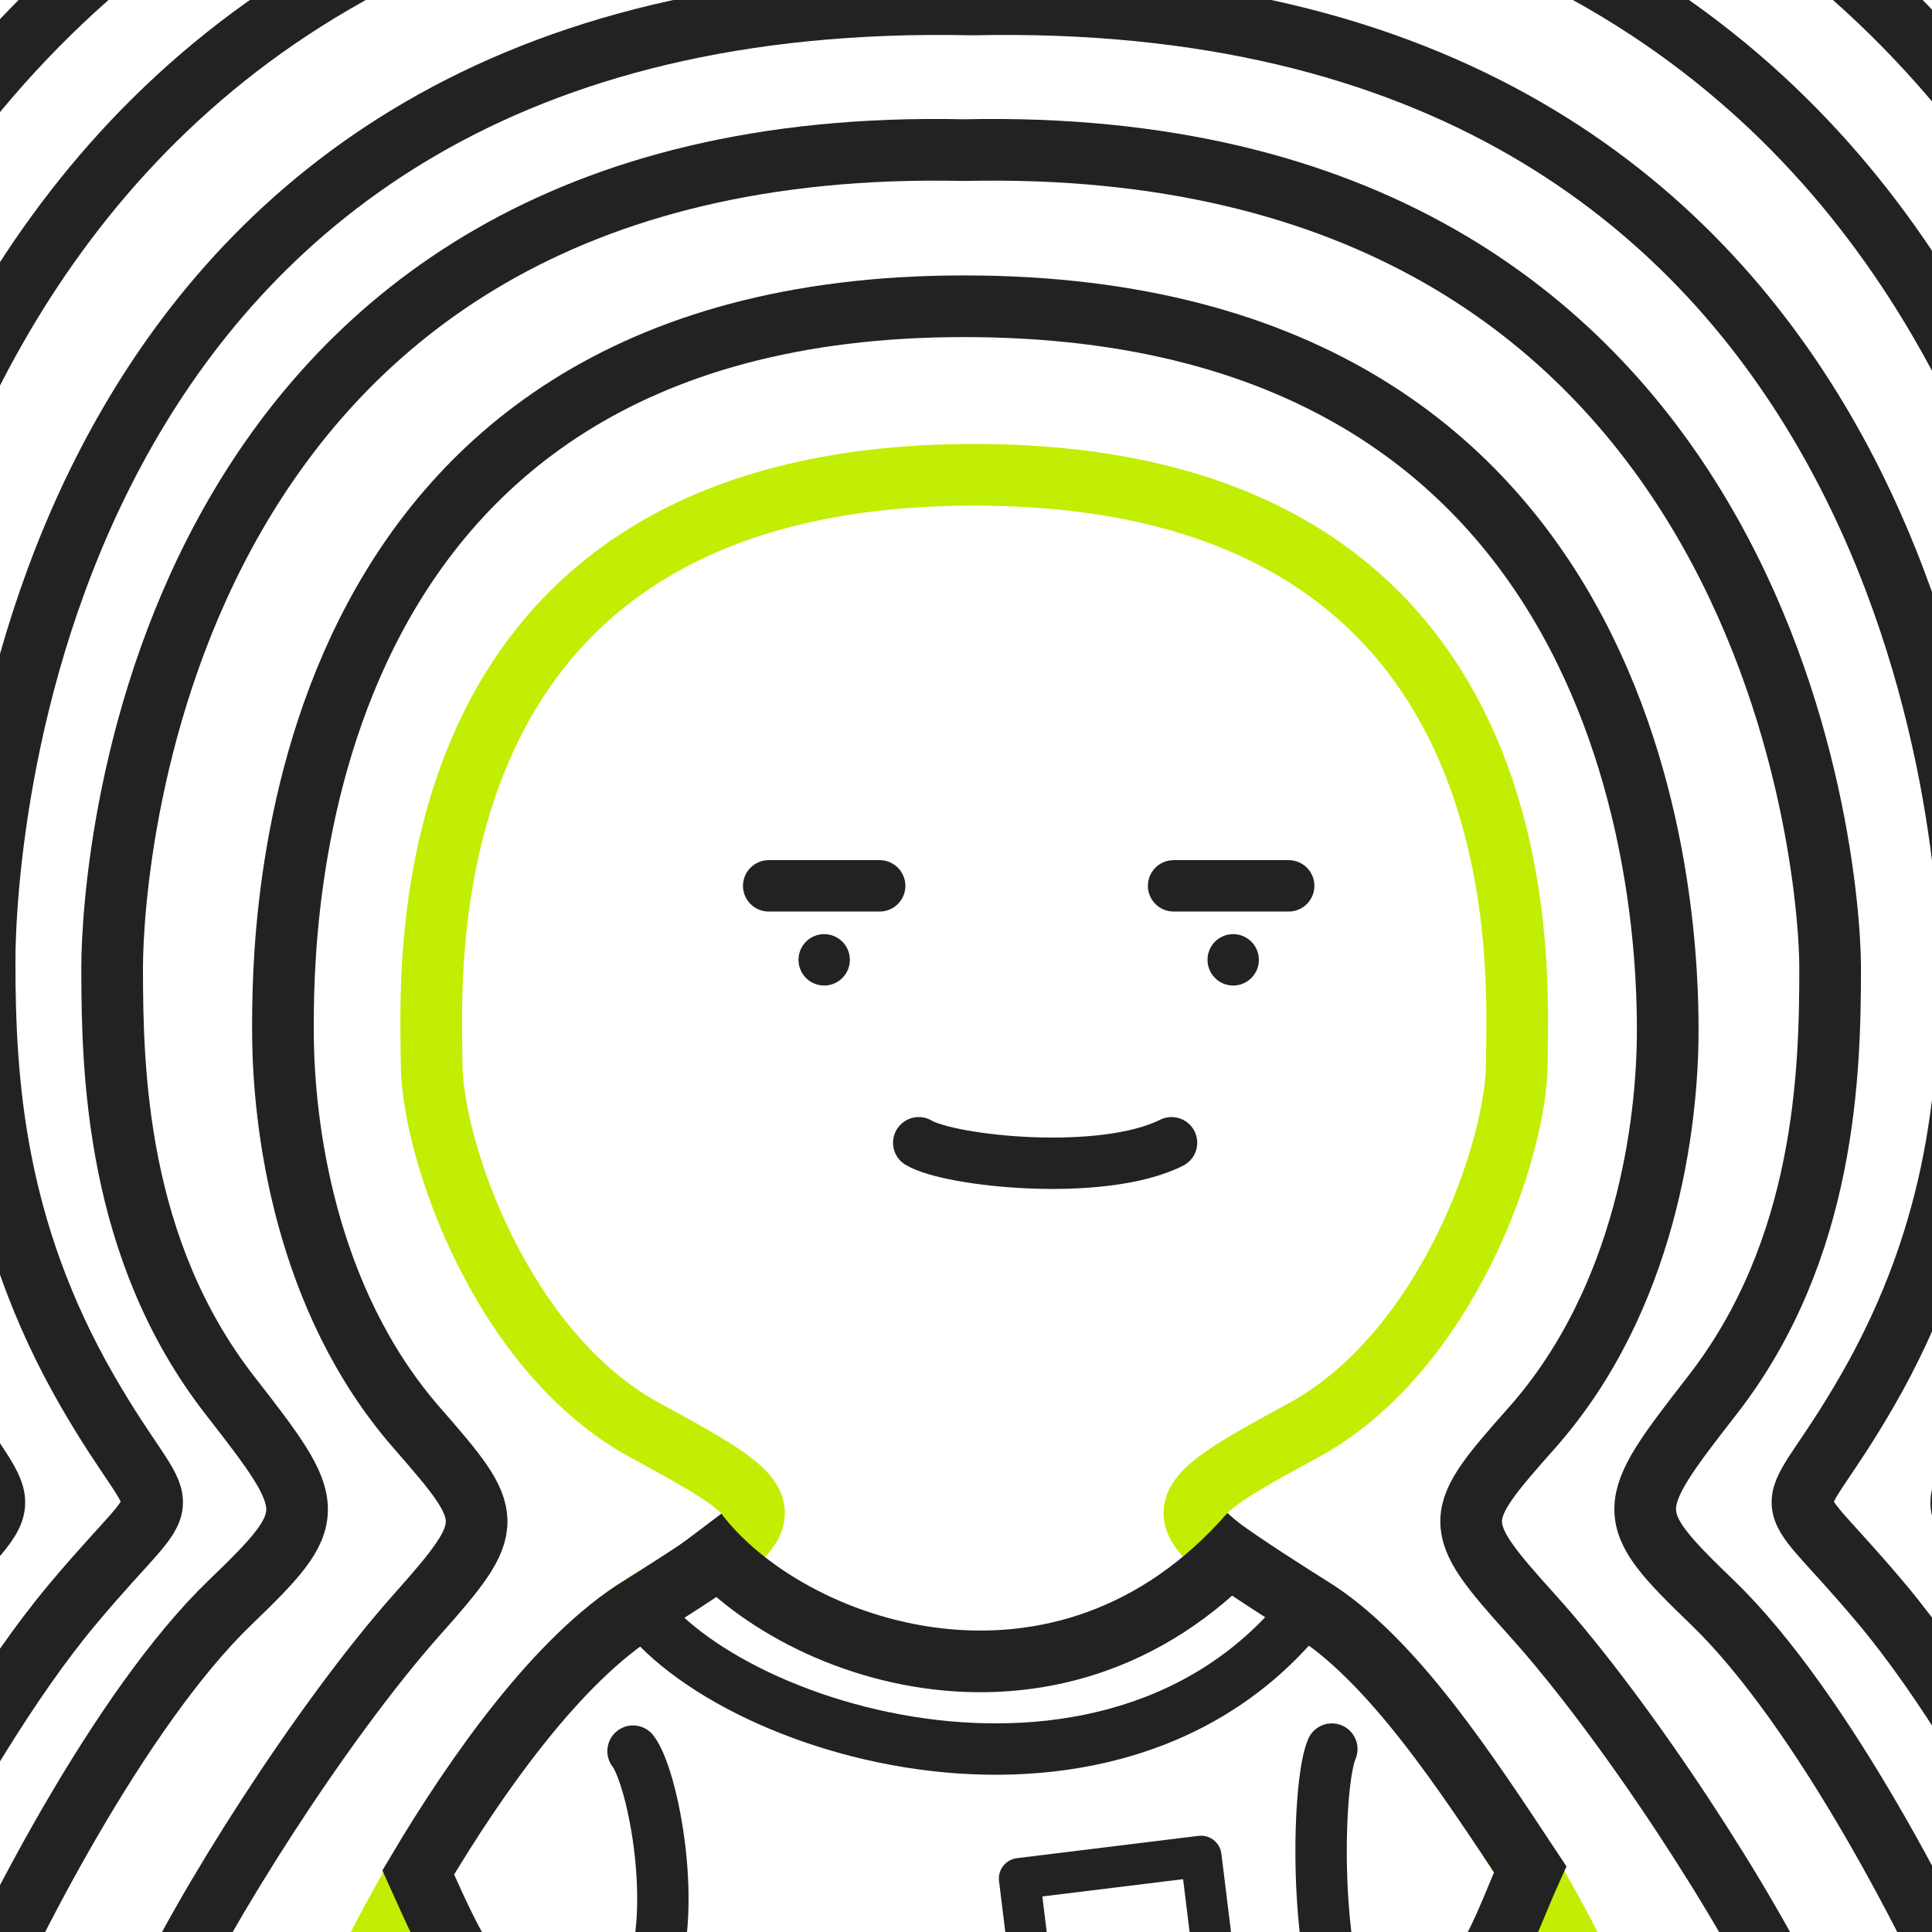
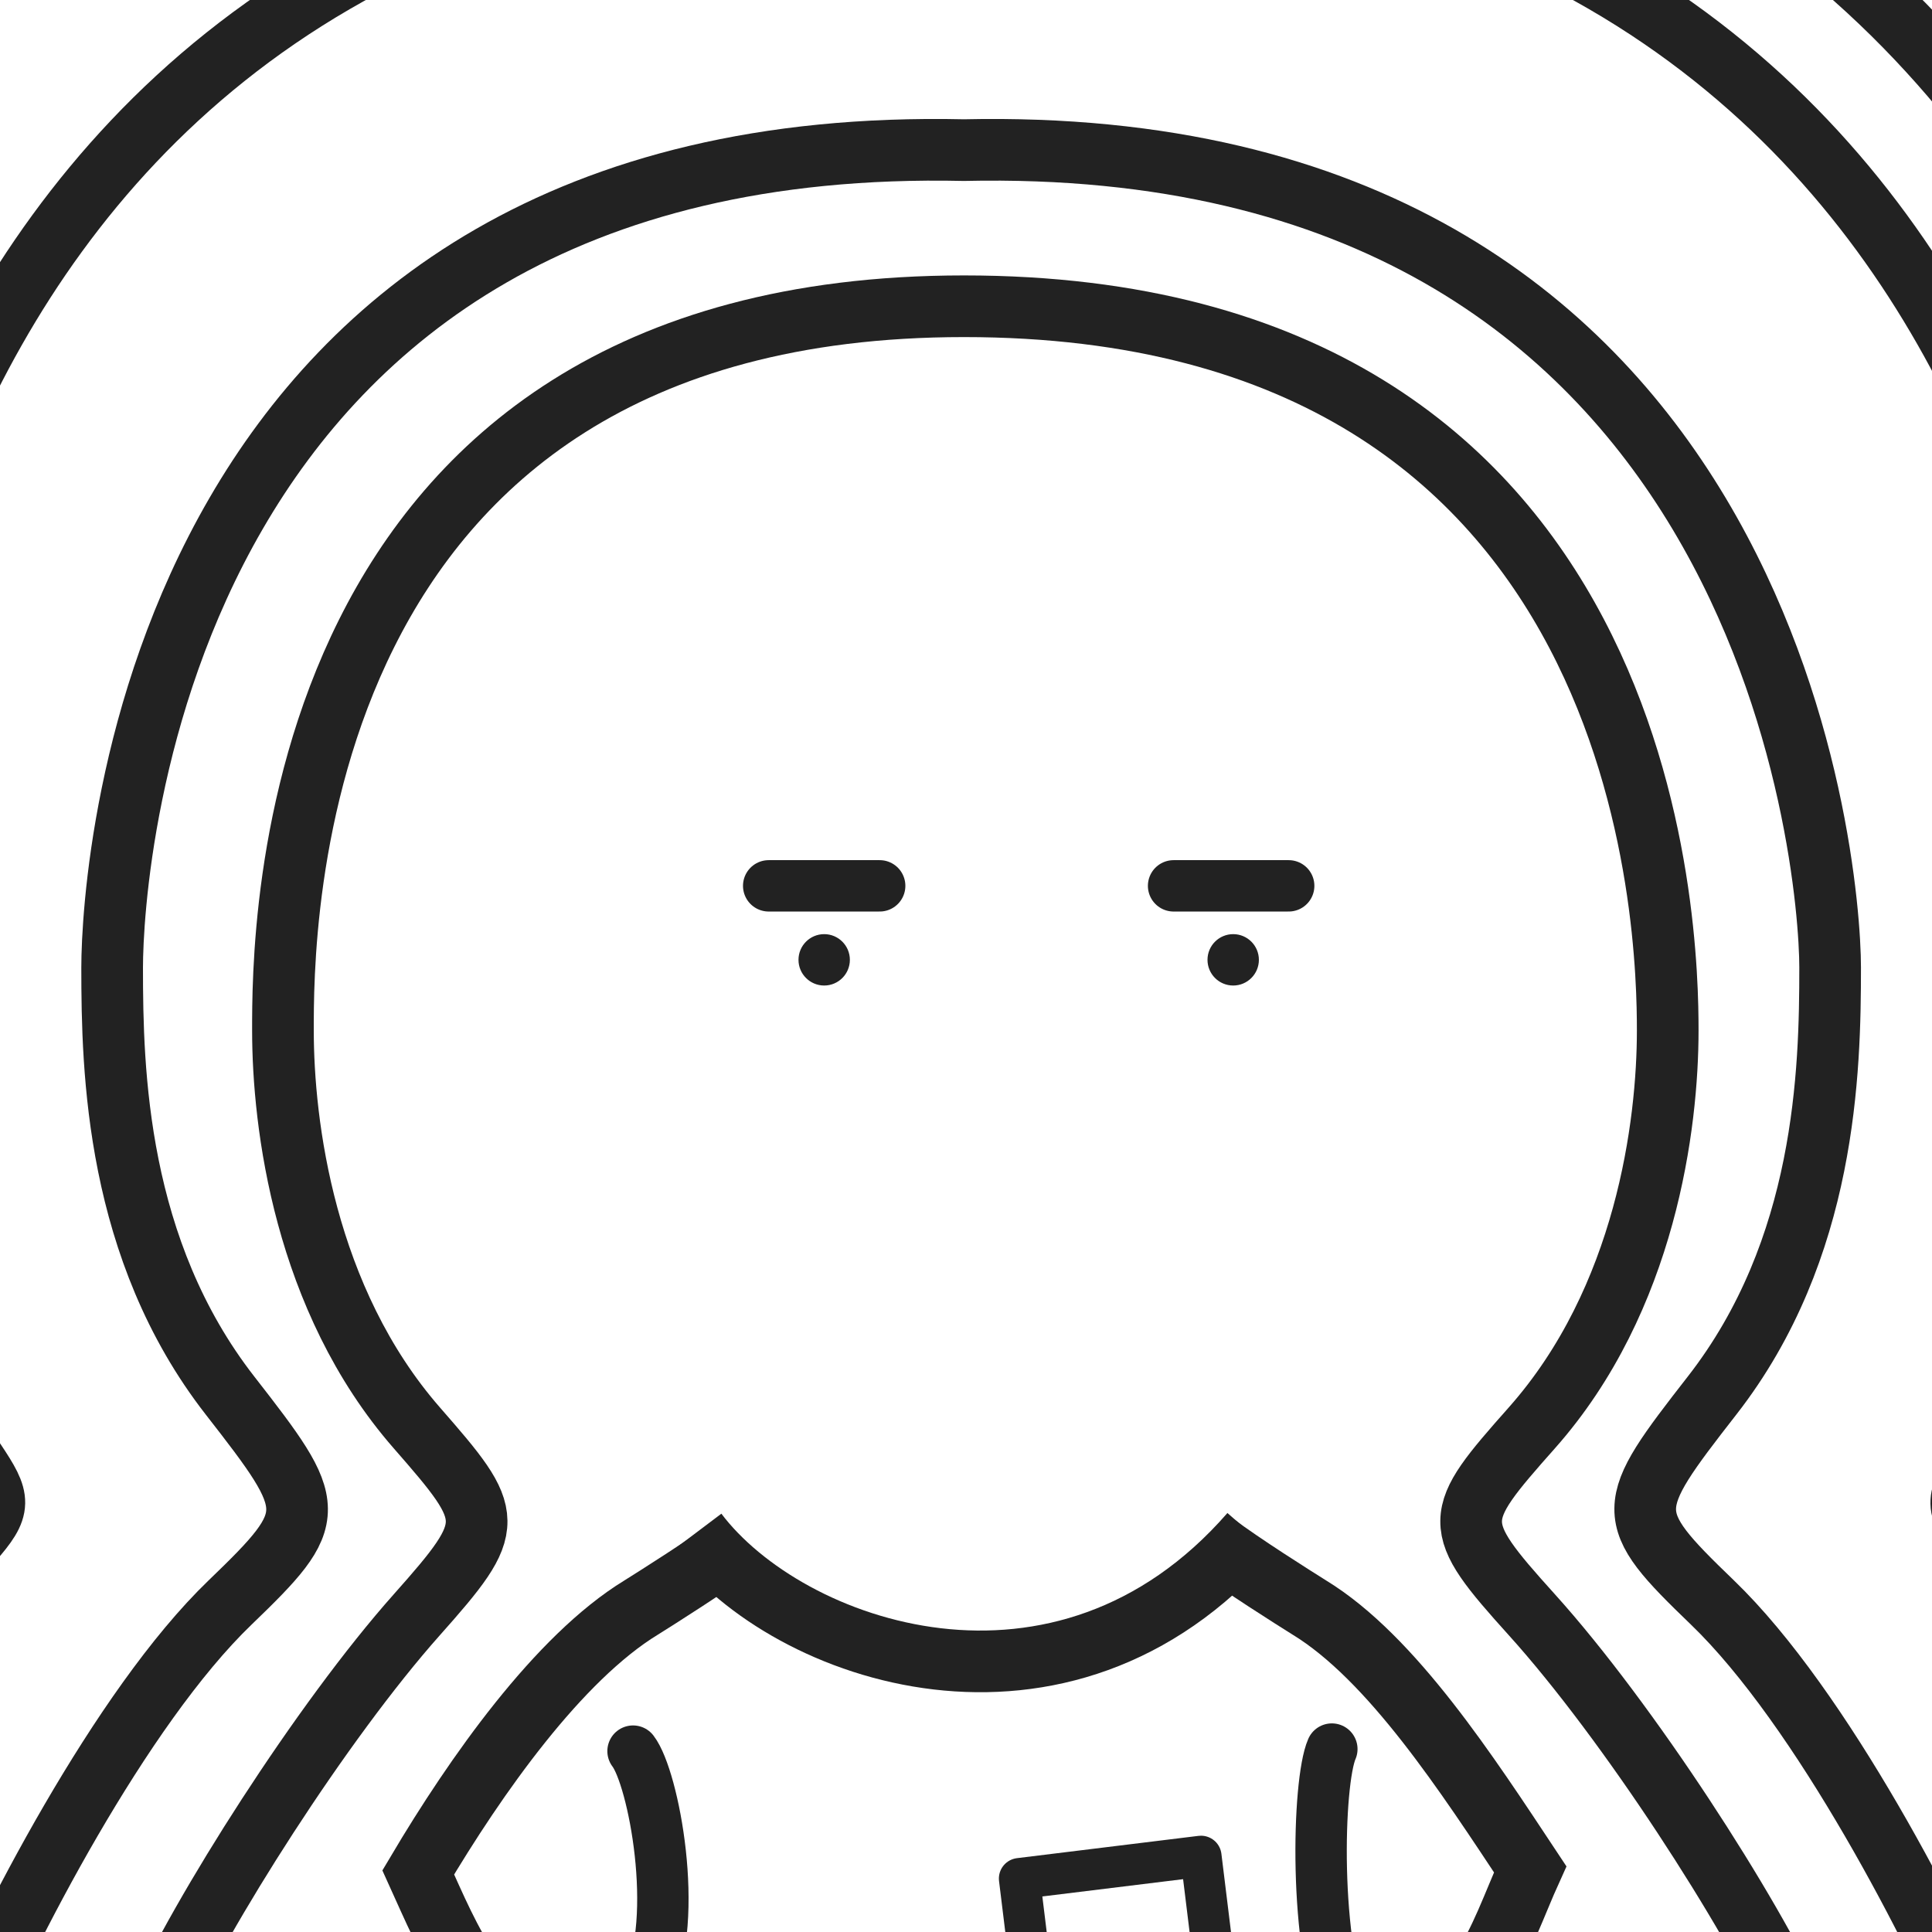
<svg xmlns="http://www.w3.org/2000/svg" width="940" height="940" fill="none">
  <defs>
    <style>path,line{stroke-width:25px}circle,path,ellipse,line,rect{stroke-linejoin:round;shape-rendering:geometricPrecision}rect,.mJ{stroke-linejoin:miter !important}.bg{fill:#fff;fill-opacity:.01}.nS{stroke:none !important}.r{stroke-linejoin:round;stroke-linecap:round}.eO{fill-rule:evenodd;clip-rule:evenodd}.s0{stroke-width:25px}.s1{stroke-width:10px}.s2{stroke-width:20px}.s3{stroke-width:30px}.s4{stroke-width:31px}.i{r:12px}</style>
  </defs>
  <g filter="url(#bg1)">
    <ellipse cx="102" cy="575" rx="367" ry="575" class="bg" />
  </g>
  <g filter="url(#bg2)">
    <ellipse cx="837" cy="344" rx="367" ry="596" class="bg" />
  </g>
  <filter id="bg1" x="-385" y="-116" width="975" height="1390" filterUnits="userSpaceOnUse" color-interpolation-filters="sRGB">
    <feFlood flood-opacity="0" result="BackgroundImageFix" />
    <feColorMatrix in="SourceAlpha" type="matrix" values="0 0 0 0 0 0 0 0 0 0 0 0 0 0 0 0 0 0 127 0" result="hardAlpha" />
    <feGaussianBlur stdDeviation="60" />
    <feColorMatrix type="matrix" values="0 0 0 0 0.09 0 0 0 0 0.72 0 0 0 0 0.87 0 0 0 0.06 0" />
  </filter>
  <filter id="bg2" x="350" y="-368" width="975" height="1432" filterUnits="userSpaceOnUse" color-interpolation-filters="sRGB">
    <feFlood flood-opacity="0" result="BackgroundImageFix" />
    <feColorMatrix in="SourceAlpha" type="matrix" values="0 0 0 0 0 0 0 0 0 0 0 0 0 0 0 0 0 0 127 0" result="hardAlpha" />
    <feGaussianBlur stdDeviation="60" />
    <feColorMatrix type="matrix" values="0 0 0 0 0.89 0 0 0 0 0.09 0 0 0 0 0.47 0 0 0 0.06 0" />
  </filter>
  <defs>
    <style>svg{background:#FCFCFC}#b path,#r #i{fill:#FFF}#b path,#r path,#r line,#r circle{stroke:#C1EE03;}#do path,#do line,#do circle{stroke-width:20px;}#do .fB{stroke-width: 0;fill:#C1EE03;}#f circle,#f path,#f line,#f rect{stroke:#222;}#f .fB{fill:#222}#s circle,#s path,#s line{stroke:#222;}#s .fB{fill:#222}#o circle,#o path,#o ellipse,#o line,#o rect{stroke:#222;}#o .fB{fill:#222}</style>
    <filter id="ds" color-interpolation-filters="sRGB" x="-20%" y="-20%" width="140%" height="140%">
      <feColorMatrix in="SourceAlpha" type="matrix" values="0 0 0 0 0 0 0 0 0 0 0 0 0 0 0 0 0 0 1 0" result="hardAlpha" />
      <feColorMatrix type="matrix" values="0 0 0 0 0     0 0 0 0 0     0 0 0 0 0     0 0 0 0.25 0" />
      <feOffset dx="4" dy="4" />
      <feBlend mode="normal" in="SourceGraphic" result="shape" />
    </filter>
  </defs>
  <g filter="url(#ds)">
    <g id="b">
-       <path class="s3 eO" d="M174 955C195.67 909.8 253.2 810.8 310 776.05C381 732.7 380 730 310 692C240 654 206 555.1 206 513.05C206 471 189 227 470 227C751 227 734 471 734 513.05C734 555.1 700 654 630 692C560 730 559 732.7 630 776.05C686.8 810.8 744.3 909.8 766 955H174ZM174 955H765" />
-     </g>
+       </g>
    <g id="s">
-       <path class="s3" d="M-158 454C-158 377.595 -128.748 -163.906 468.5 -150.765M1093 454C1093 377.595 1065.75 -164.042 468.5 -150.901" />
+       <path class="s3" d="M-158 454M1093 454C1093 377.595 1065.75 -164.042 468.5 -150.901" />
      <path class="s3" d="M-51.527 784.286C10.02 710.797 3.603 745.726 -43.319 664.204C-95.342 573.818 -84.764 522.338 -84.764 454.575C-84.764 386.812 -60.068 -93.565 467.5 -81.911C994.864 -93.544 1020.82 385.935 1020.82 453.572C1020.82 521.208 1038.81 574.242 986.803 664.459C939.9 745.829 933.485 710.965 995.008 784.316" />
      <path class="s3" d="M72 975C93.81 926.163 152.56 833.629 198.836 781.604C238.095 737.468 237.088 734.538 198.836 690.766C143.99 628.007 133.666 542.789 133.666 497.37C133.666 451.951 131.804 145.004 465 145.004C803.163 145.004 807.415 451.951 807.415 497.37C807.415 542.789 796.937 628.007 741.273 690.766C702.451 734.538 701.43 737.468 741.273 781.604C788.239 833.629 847.864 926.163 870 975" />
      <path class="s3" d="M-24 990C-1.311 935.881 54.608 827.012 107.944 775.688C151.925 733.366 150.878 730.119 107.944 675.027C52.462 603.834 50.562 517.148 50.562 466.817C50.562 416.486 73.279 60.382 465 69.039C856.721 60.382 886.438 416.37 886.438 466.701C886.438 517.031 884.538 603.718 829.056 674.911C786.122 730.003 785.075 733.25 829.056 775.572C882.392 826.896 938.311 935.765 961 989.884" />
-       <path class="s3" d="M-127 1034C-85.397 979.127 -31.203 851.273 31.201 776.646C84.557 712.84 78.994 743.167 38.318 672.387C-6.782 593.911 -11.497 522.705 -11.497 463.871C-11.497 405.037 11.647 -11.938 469 -1.819C926.353 -11.938 954.497 405.036 954.497 463.871C954.497 522.705 949.782 593.911 904.682 672.387C864.006 743.167 858.443 712.84 911.799 776.646C974.203 851.273 1028.4 979.127 1070 1034" />
    </g>
  </g>
  <g>
    <g id="f" filter="url(#ds)">
      <line x1="370" y1="427" x2="424" y2="427" class="r" />
      <line x1="567" y1="427" x2="623" y2="427" class="r" />
      <circle class="fB i" cx="397" cy="463" />
      <circle class="fB i" cx="596" cy="463" />
-       <path class="r" d="M443 552C458 561 532 569 566 552" />
    </g>
    <g id="o" filter="url(#ds)">
      <path class="s3" d="M335 741.5C379.2 800.1 513 847 604.5 742" />
      <path class="s4 mJ" d="M716 956.5C726.5 941.5 733 922 740.5 905.5C710 859.5 673.3 802.7 633 778.1C625.8 773.6 599.5 757 587 747.5" />
      <path class="s4 mJ" d="M225 956.5C214.5 941.5 207 923.5 199.5 907C227.5 859.8 267.7 802.7 308 778.1C315.2 773.6 341.5 757 354 747.5" />
      <path class="r" d="M644 847C637 863 635 943 651 979" />
      <path class="r" d="M304 848C314 861 327 929 311 962" />
-       <path d="M304 773C344 838.4 543.5 900.2 636 773" />
      <rect class="s2 r" x="492" y="910" width="89" height="86" transform="rotate(-7 492 910)" style="stroke-linejoin: round !important;" />
    </g>
  </g>
</svg>